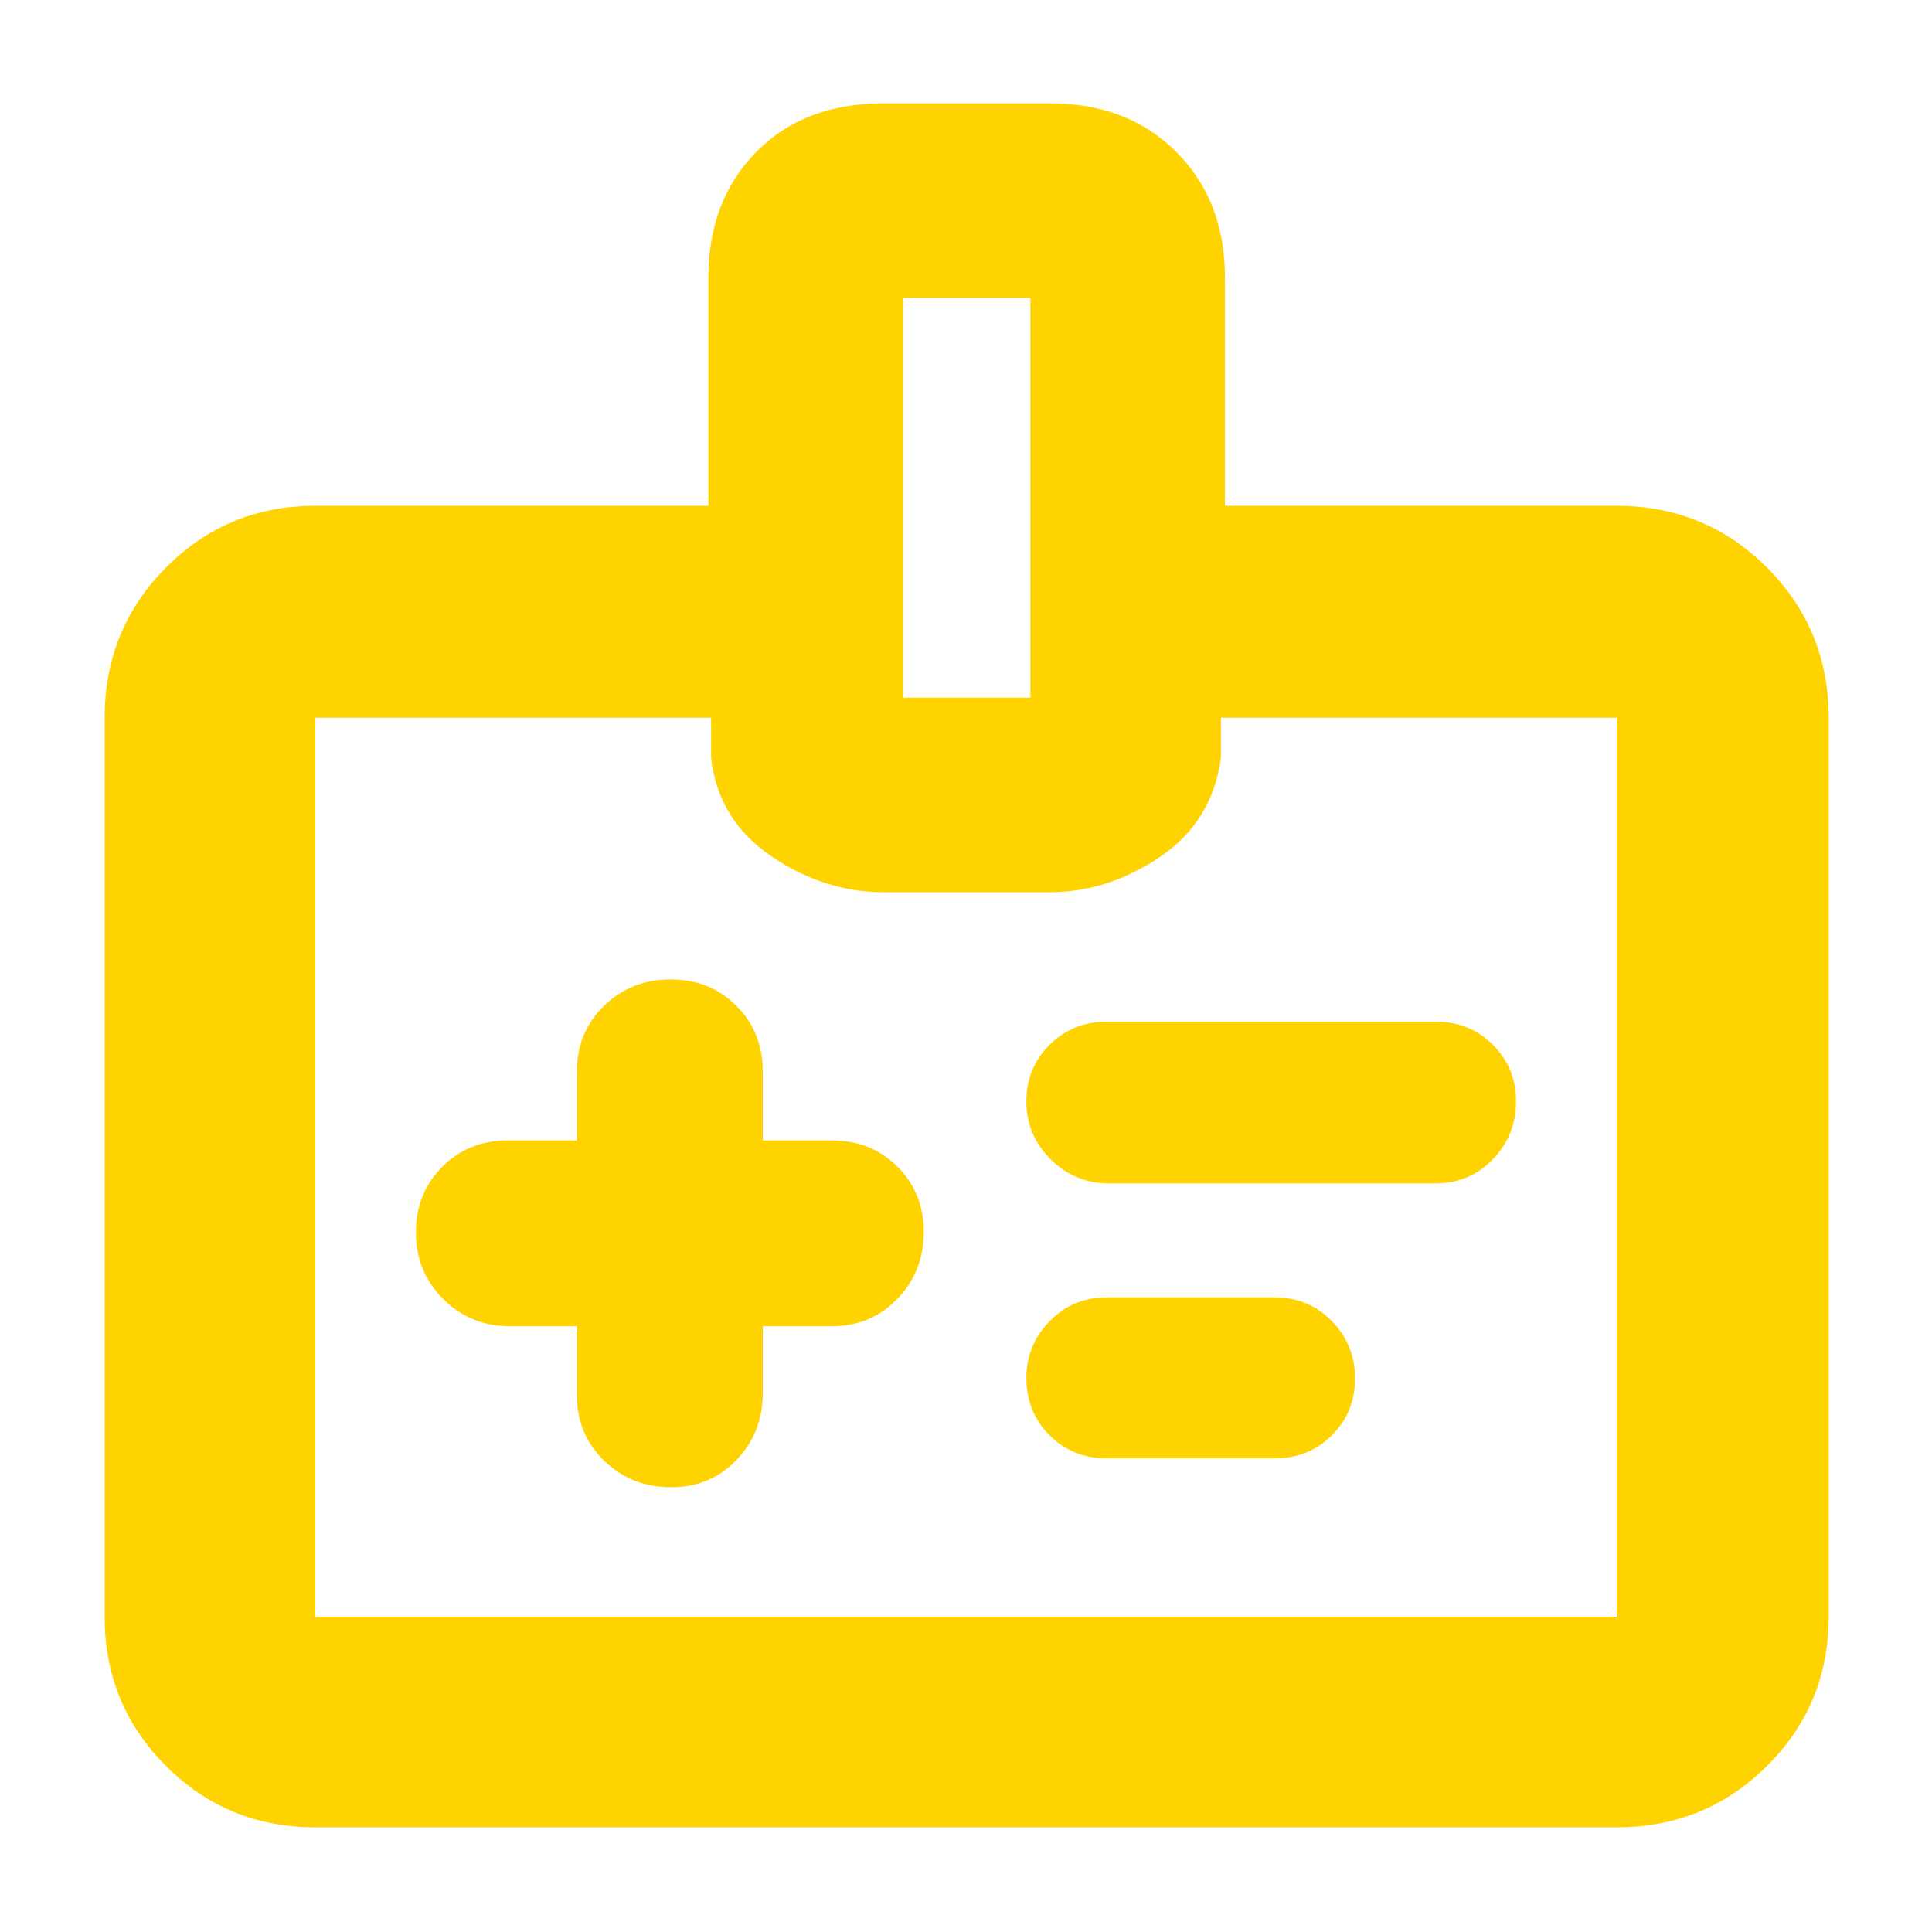
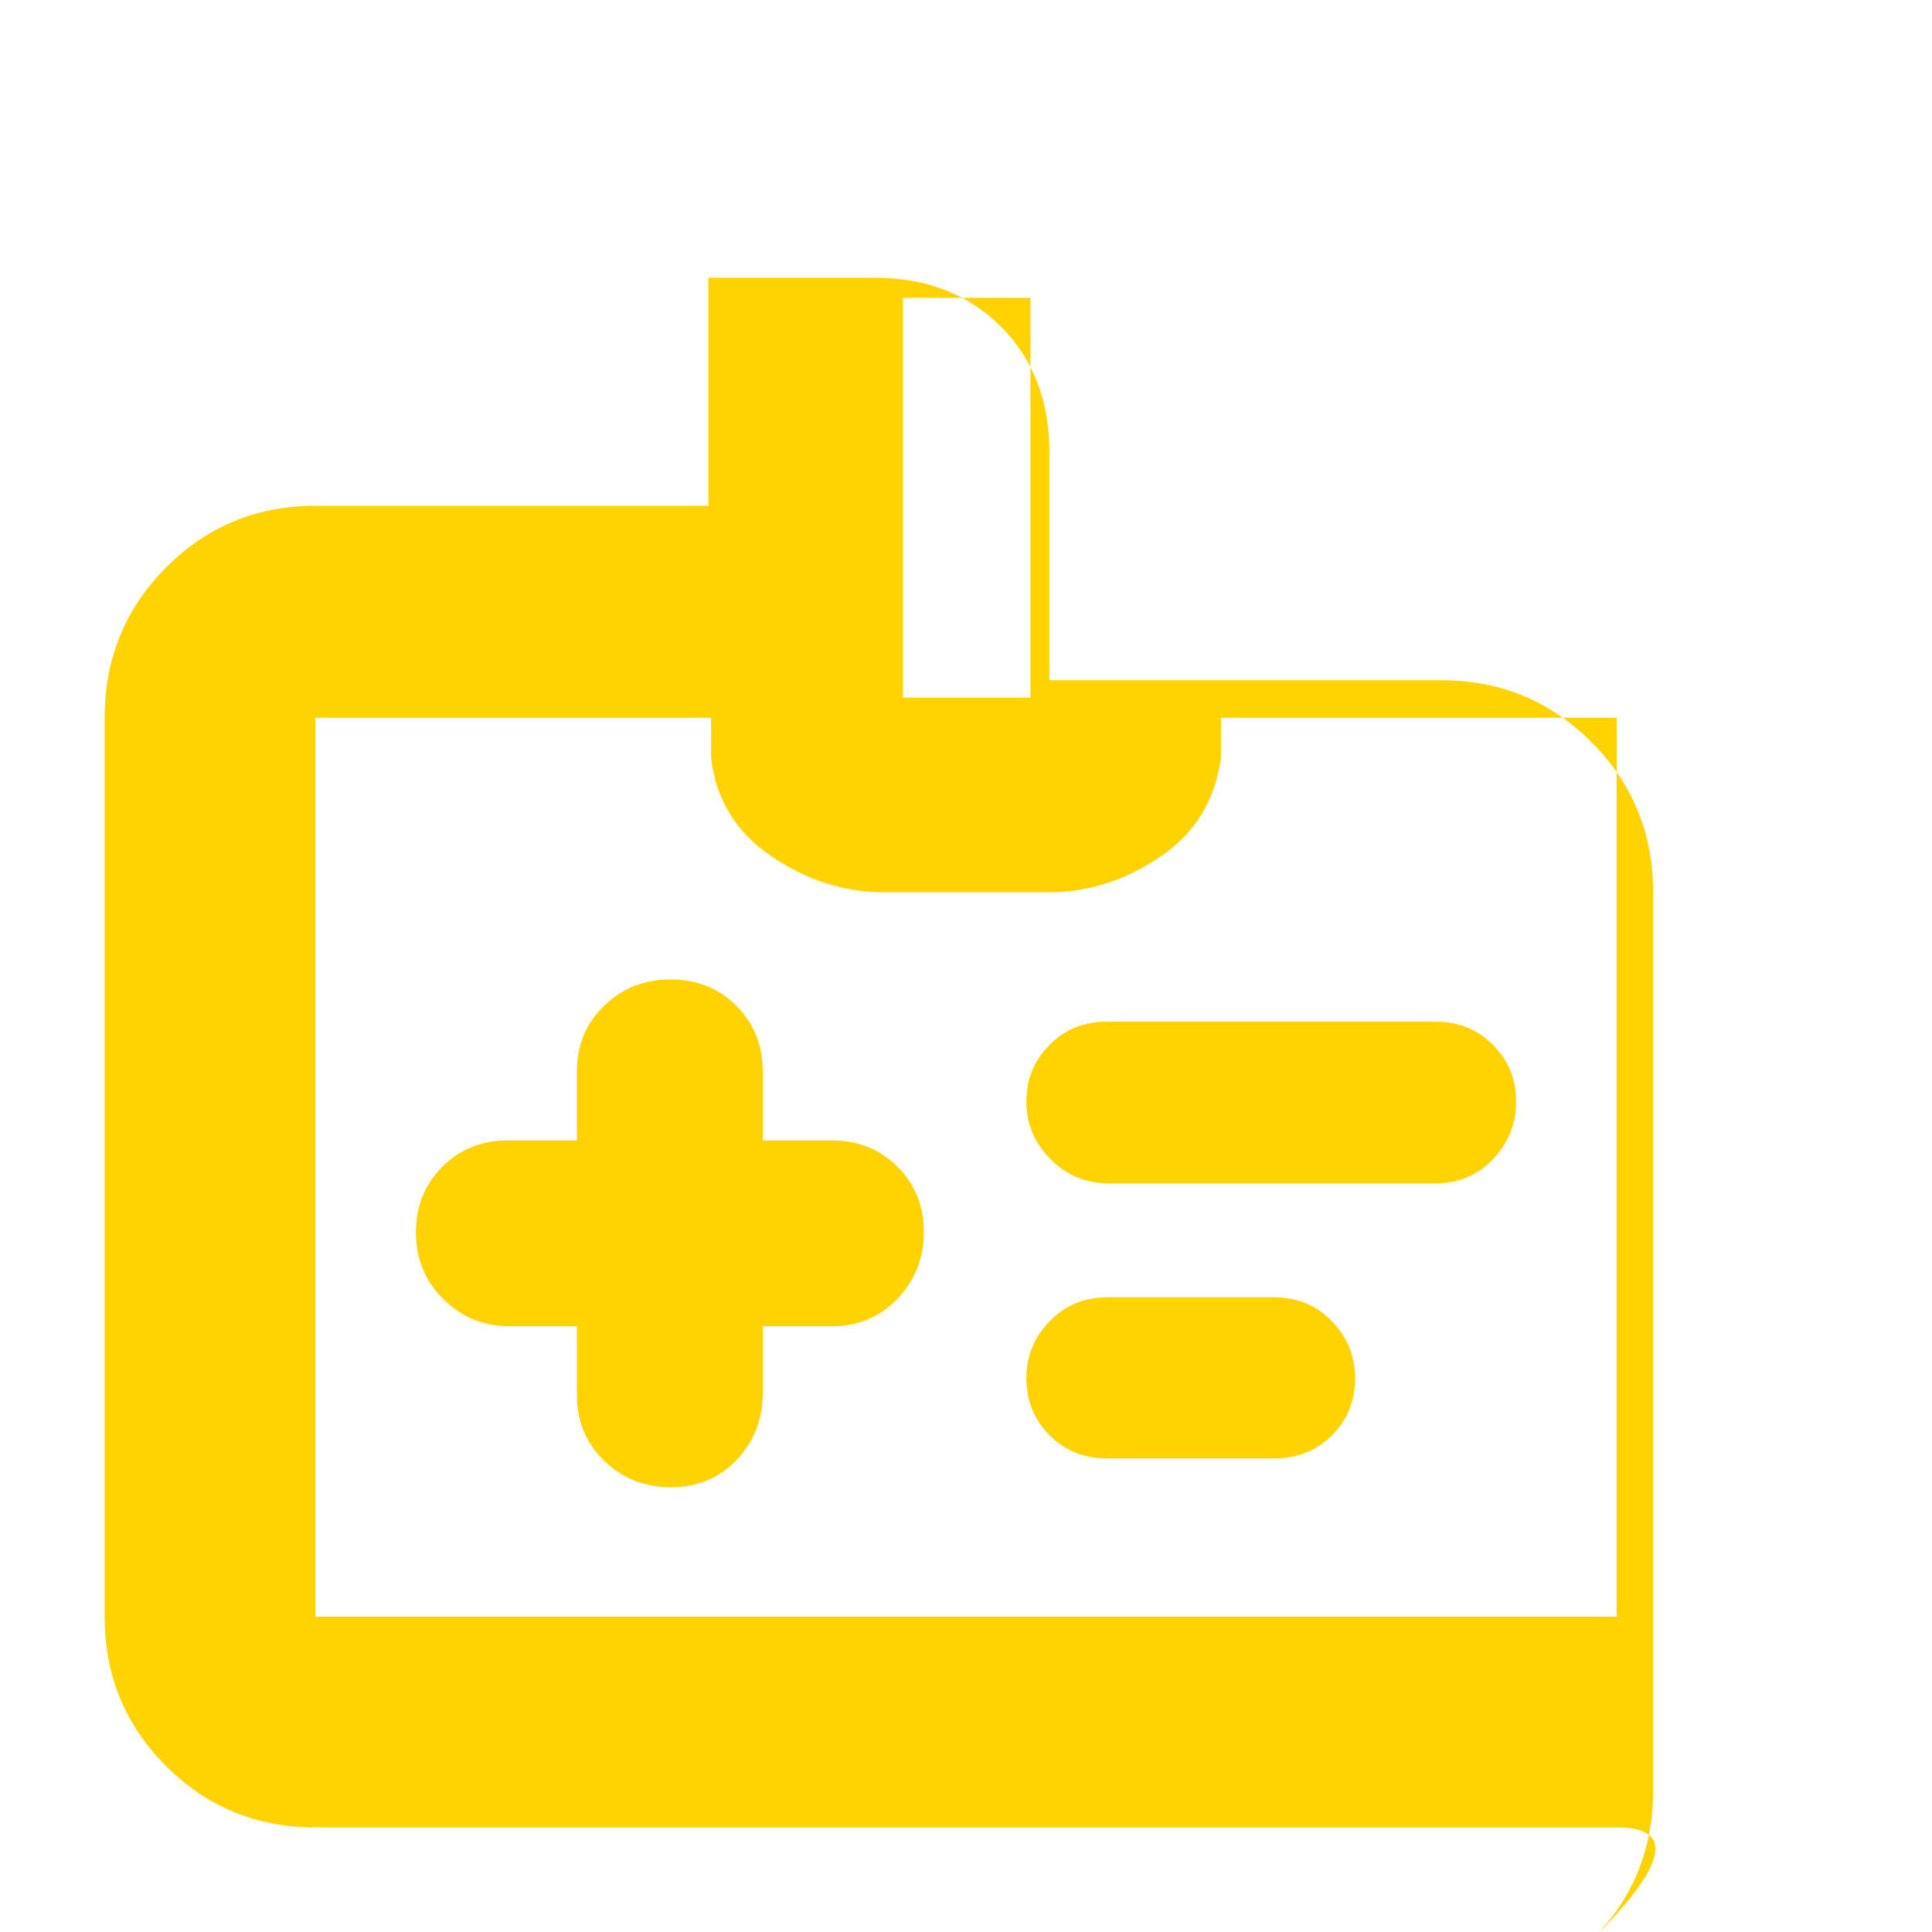
<svg xmlns="http://www.w3.org/2000/svg" height="40px" viewBox="0 -960 960 960" width="40px" fill="#ffd300">
-   <path d="M286.67-301v34.33q0 19.5 13.61 32.59Q313.9-221 333.45-221 353-221 366-234.58q13-13.59 13-33.09V-301h34.33q19.5 0 32.59-13.62Q459-328.23 459-347.78q0-19.55-13.08-32.55-13.09-13-32.59-13H379v-34.34q0-19.5-13.12-32.58-13.11-13.08-32.66-13.08-19.55 0-33.05 13.08-13.5 13.08-13.5 32.58v34.34h-34.34q-19.5 0-32.58 13.11-13.08 13.12-13.08 32.67 0 19.55 13.58 33.05 13.58 13.5 33.08 13.5h33.34ZM551-372h162.33q17 0 28.5-12t11.5-28.67q0-16.66-11.5-28.16t-28.5-11.5H550q-17 0-28.5 11.5T510-412.67Q510-396 522-384t29 12Zm-1 136.67h83.33q17 0 28.5-11.5t11.5-28.17q0-16.67-11.5-28.5-11.5-11.83-28.5-11.83H550q-17 0-28.5 11.89-11.5 11.88-11.5 28.11 0 17 11.5 28.5t28.5 11.5ZM156.67-52q-43.7 0-74.19-30.48Q52-112.97 52-156.67v-446.66q0-43.98 30.48-74.66 30.49-30.68 74.19-30.68H352V-822q0-38.33 23.76-62.5 23.75-24.17 63.51-24.17h82.46q38.6 0 62.77 24.17t24.17 62.5v113.33h194.66q43.98 0 74.66 30.68t30.68 74.66v446.66q0 43.7-30.68 74.19Q847.31-52 803.33-52H156.67Zm0-104.67h646.66v-446.66H606.67v20q-4.34 31.66-30.34 49.16-26 17.5-54.6 17.5h-82.79q-29.27 0-55.61-17.83-26.33-17.83-30-48.83v-20H156.67v446.66Zm292-456.66H512V-812h-63.33v198.67ZM480-380Z" />
+   <path d="M286.67-301v34.33q0 19.5 13.61 32.59Q313.9-221 333.45-221 353-221 366-234.58q13-13.59 13-33.09V-301h34.33q19.5 0 32.59-13.62Q459-328.23 459-347.78q0-19.55-13.08-32.55-13.09-13-32.59-13H379v-34.34q0-19.5-13.12-32.58-13.11-13.08-32.66-13.08-19.55 0-33.05 13.08-13.5 13.08-13.5 32.58v34.34h-34.34q-19.5 0-32.58 13.11-13.08 13.12-13.08 32.67 0 19.55 13.58 33.05 13.58 13.5 33.08 13.5h33.34ZM551-372h162.33q17 0 28.5-12t11.5-28.67q0-16.66-11.5-28.16t-28.5-11.5H550q-17 0-28.5 11.5T510-412.67Q510-396 522-384t29 12Zm-1 136.67h83.33q17 0 28.5-11.5t11.5-28.17q0-16.67-11.5-28.5-11.5-11.83-28.5-11.83H550q-17 0-28.5 11.89-11.5 11.88-11.5 28.11 0 17 11.5 28.5t28.5 11.5ZM156.67-52q-43.7 0-74.19-30.48Q52-112.97 52-156.67v-446.66q0-43.98 30.48-74.66 30.49-30.68 74.19-30.68H352V-822h82.46q38.6 0 62.77 24.17t24.17 62.5v113.33h194.66q43.98 0 74.66 30.68t30.68 74.66v446.66q0 43.7-30.68 74.19Q847.31-52 803.33-52H156.67Zm0-104.67h646.66v-446.66H606.67v20q-4.34 31.66-30.34 49.16-26 17.5-54.6 17.5h-82.79q-29.27 0-55.61-17.83-26.33-17.83-30-48.83v-20H156.67v446.66Zm292-456.66H512V-812h-63.33v198.67ZM480-380Z" />
</svg>